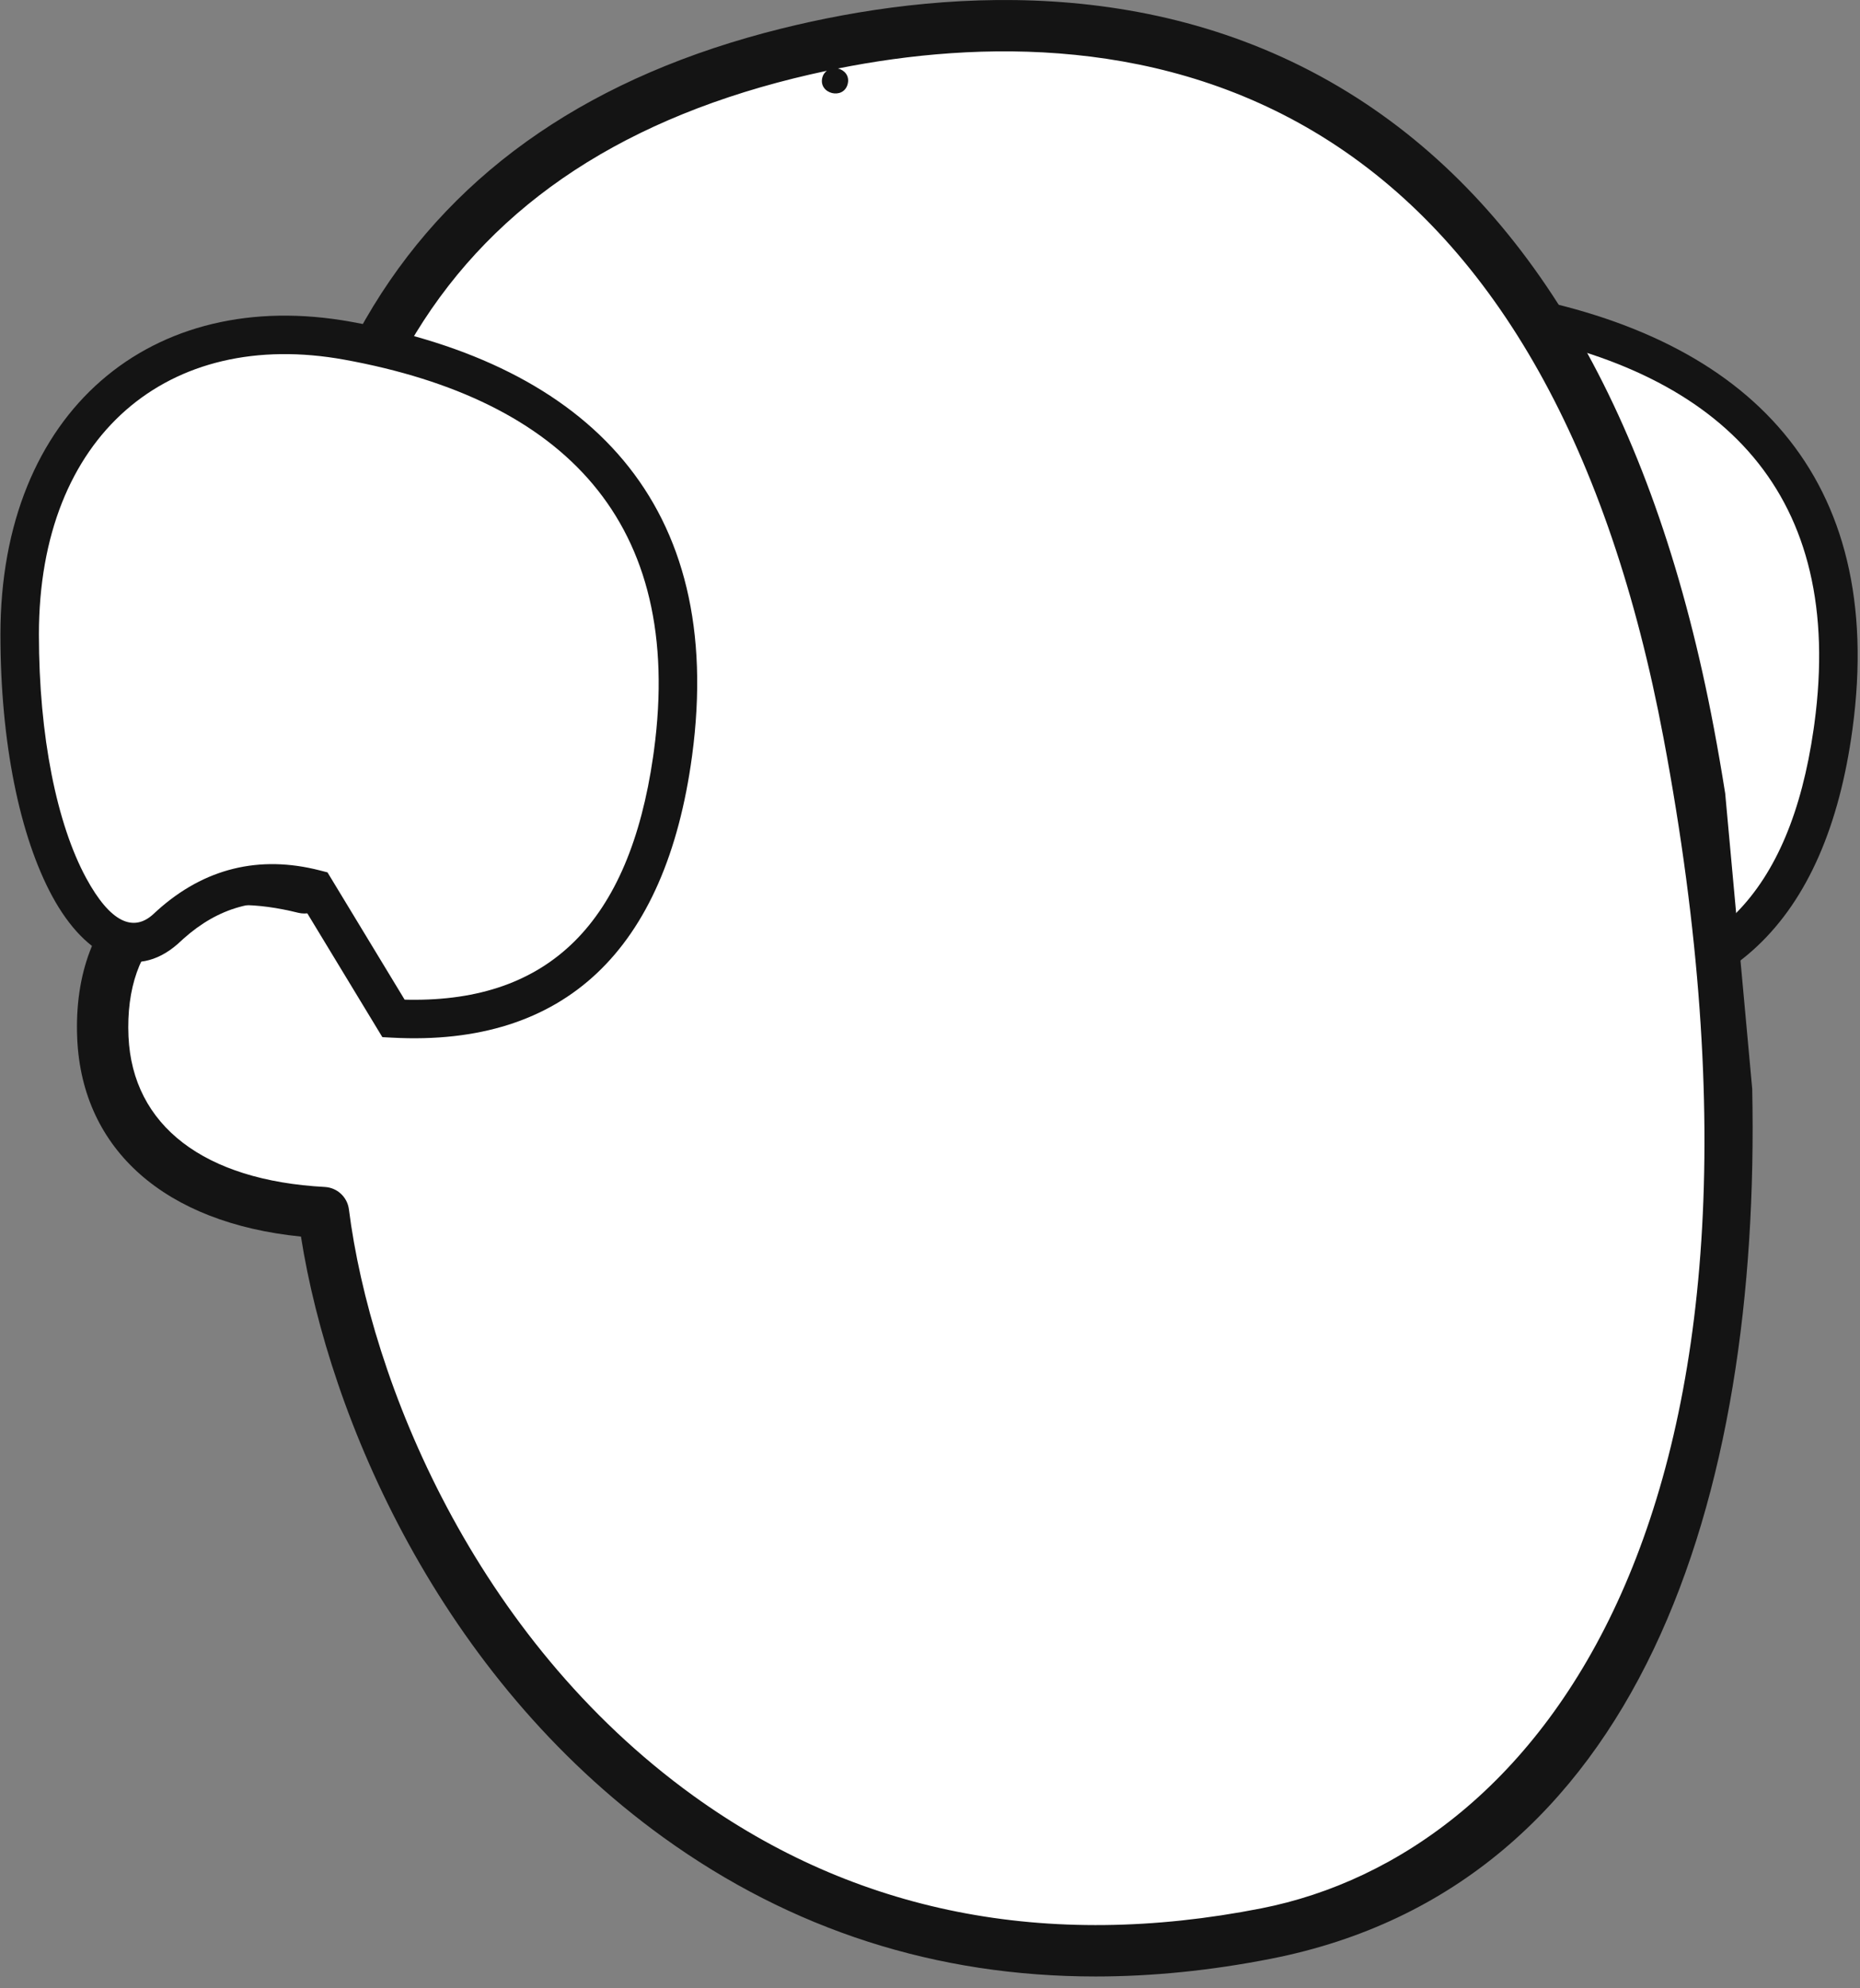
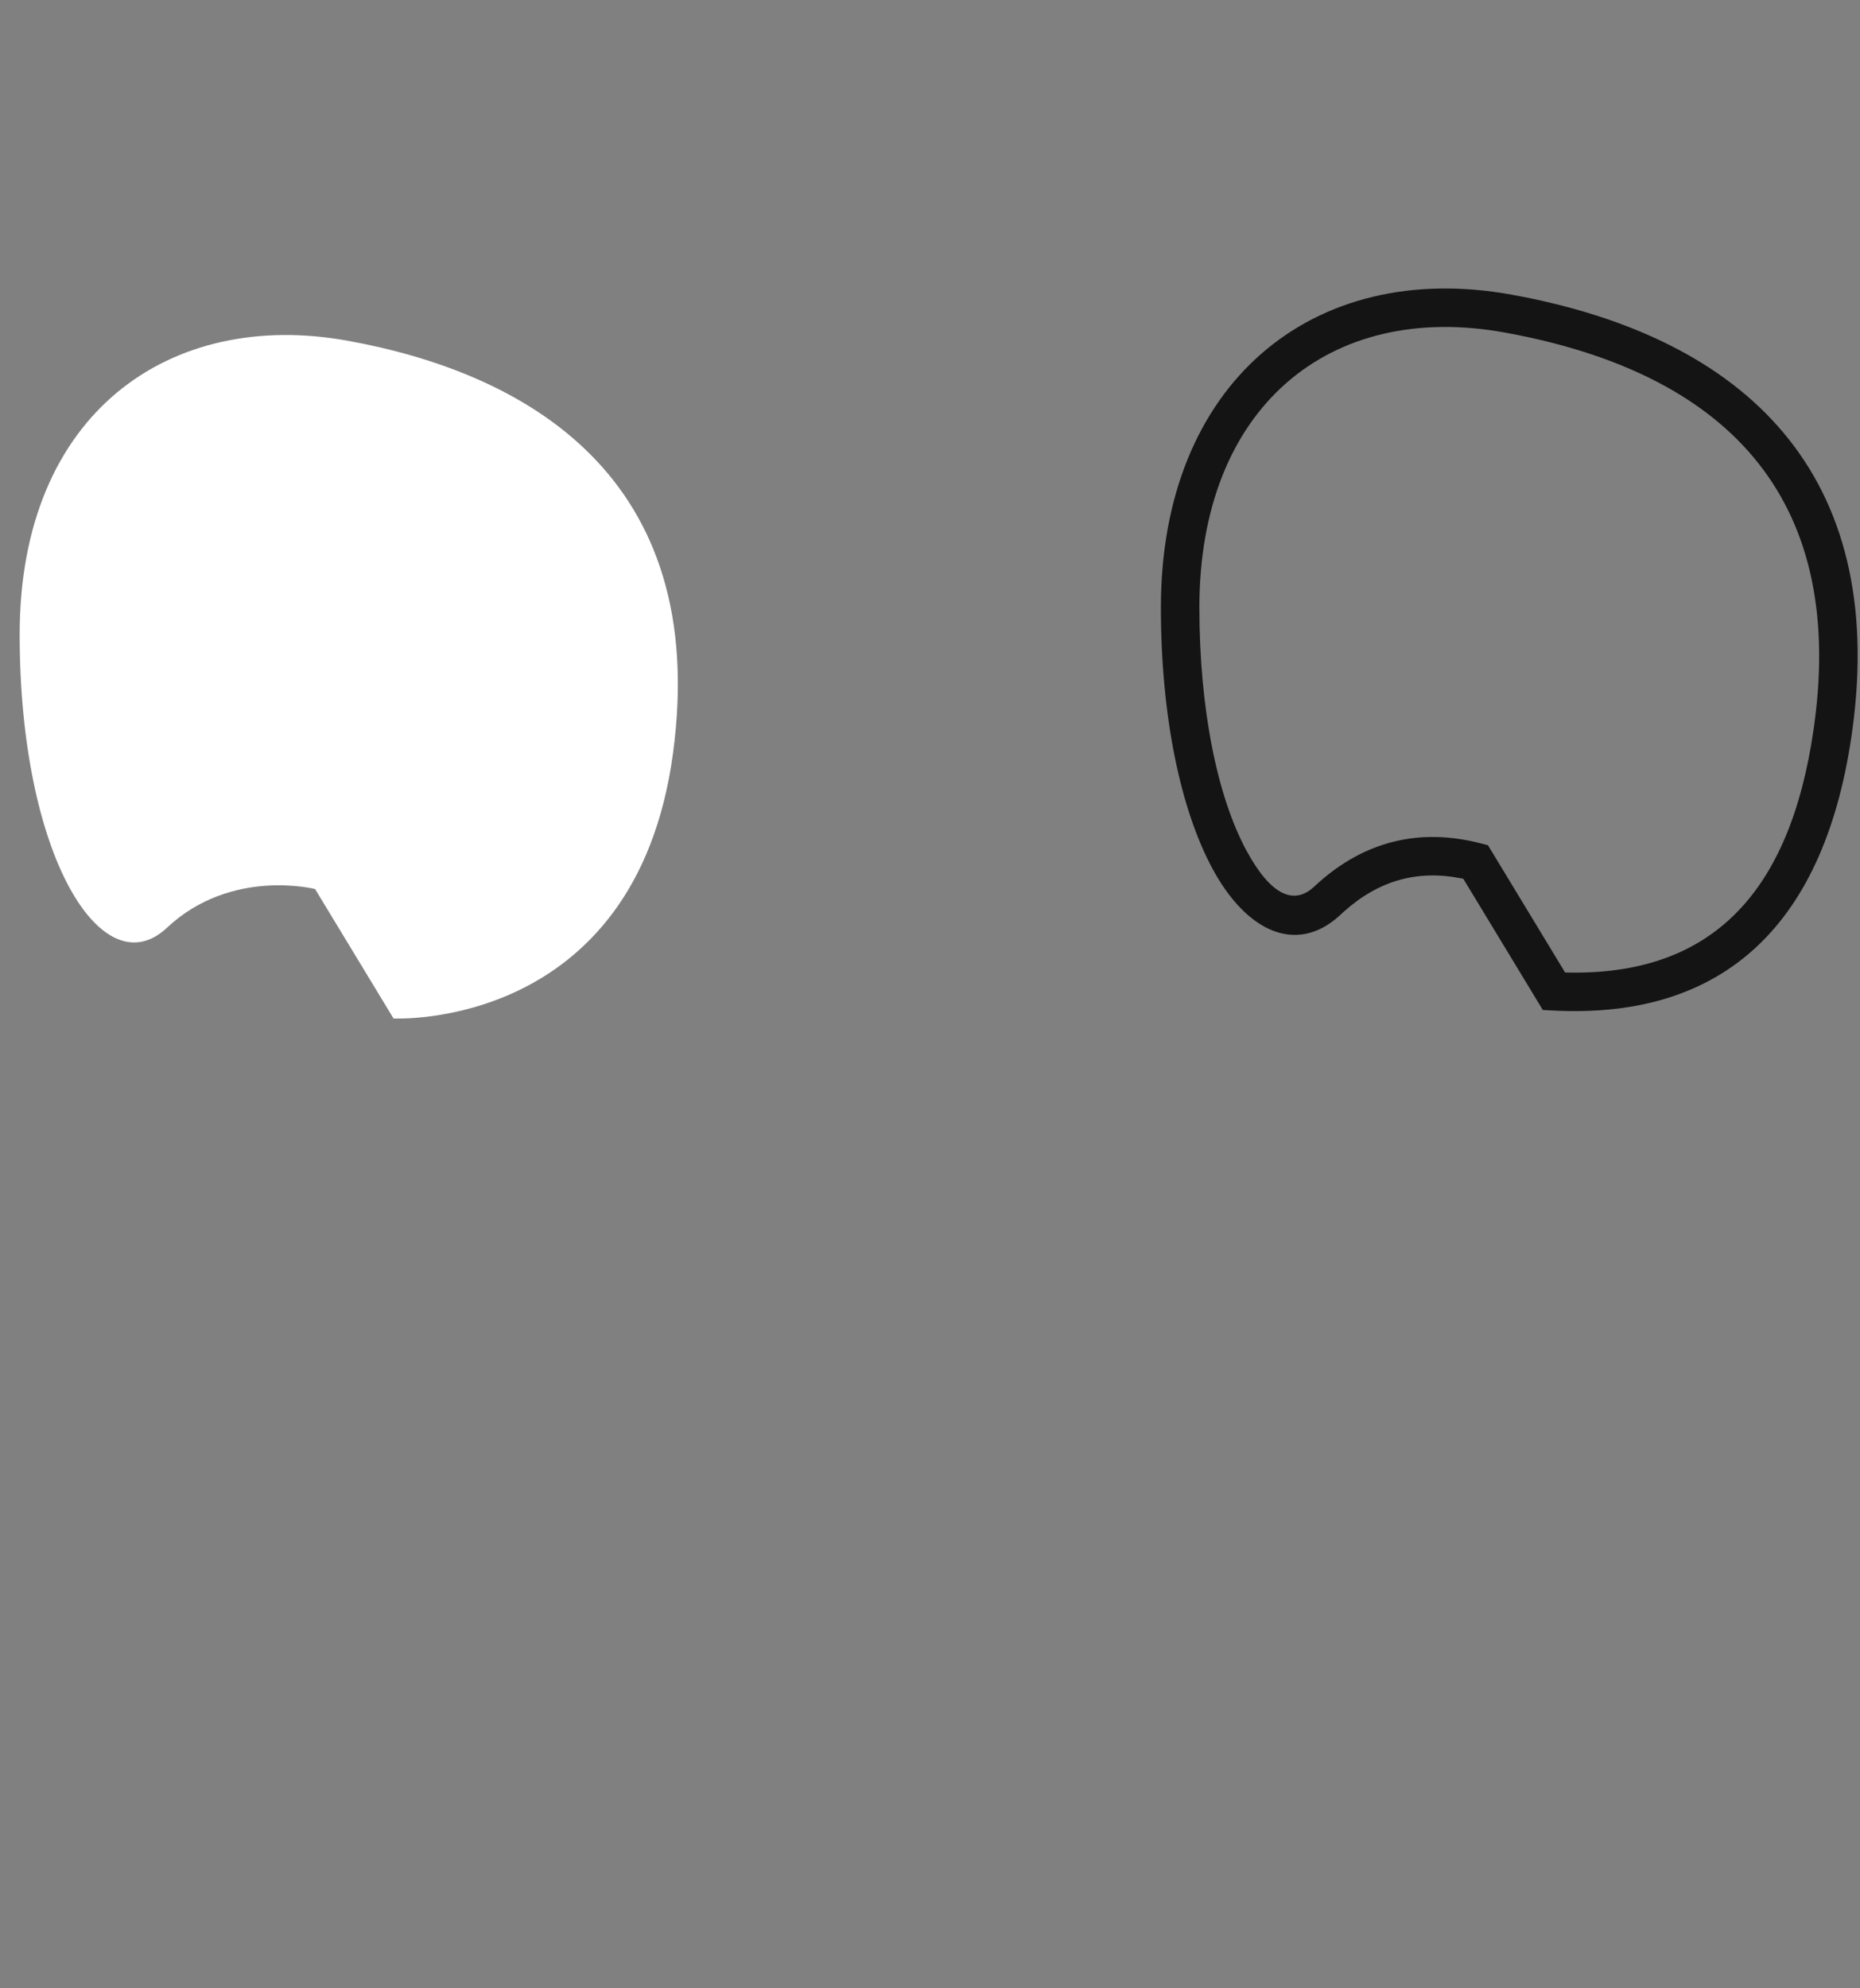
<svg xmlns="http://www.w3.org/2000/svg" width="145px" height="155px" viewBox="21 35 145 155" fill="none">
  <rect x="21" y="35" width="145" height="155" fill="#808080" stroke="none" />
  <g id="Head/Senior Hair 2">
-     <path id="Path 7 Copy" fill-rule="evenodd" clip-rule="evenodd" d="M138.592 59.449C152.407 61.963 166.853 69.958 163.931 91.615C161.009 113.272 142.145 112.278 142.145 112.278L136.031 102.19C136.031 102.19 129.49 100.508 124.478 105.21C119.467 109.913 113 99.671 113 82.348C113 65.024 124.777 56.935 138.592 59.449Z" fill="white" />
    <path id="Path 7 Copy 3" fill-rule="evenodd" clip-rule="evenodd" d="M115.541 102.754C113.007 98.079 111.5 90.763 111.5 82.348C111.5 64.924 123.298 55.142 138.861 57.974C157.366 61.341 168.071 72.148 165.417 91.816C163.37 106.988 155.469 114.482 142.066 113.776L141.274 113.735L135.076 103.508L134.961 103.483C131.51 102.786 128.494 103.629 125.776 106.056L125.329 106.464C122.03 109.374 118.19 107.641 115.541 102.754ZM162.444 91.415C164.853 73.567 155.409 64.034 138.323 60.925C124.598 58.428 114.5 66.801 114.5 82.348C114.5 90.3 115.908 97.136 118.179 101.324C120.066 104.806 121.878 105.593 123.452 104.116L123.739 103.853C127.39 100.575 131.668 99.519 136.405 100.738L136.997 100.89L143.011 110.812L143.732 110.822C154.419 110.837 160.536 104.663 162.382 91.859L162.444 91.415Z" fill="#141414" />
    <g id="No Hair">
-       <path id="SKIN" fill-rule="evenodd" clip-rule="evenodd" d="M153.721 98.513C153.397 96.386 153.044 94.257 152.643 92.128C142.714 39.437 109.865 32.348 82.397 39.169C64.21 43.686 39.648 56.471 44.727 104.214C33.772 101.486 28.641 107.492 29.019 115.89C29.358 123.43 35.04 128.929 46.216 129.528C49.47 155.095 73.405 194.828 119.692 185.733C146.706 180.425 156.802 151.38 155.575 117.792C154.982 110.822 154.982 104.999 153.721 98.513Z" fill="white" />
-       <path id="shape" fill-rule="evenodd" clip-rule="evenodd" d="M48.2 129.276C49.903 142.655 57.959 162.657 75.061 174.998C87.685 184.107 102.571 187.06 119.307 183.771C140.913 179.525 162.092 153.074 150.677 92.498C146.442 70.019 137.685 54.379 124.65 46.014C111.857 37.803 97.297 38.148 86.327 40.339C86.823 40.46 87.243 40.901 87.085 41.54C86.77 42.816 84.791 42.326 85.105 41.051C85.167 40.803 85.301 40.64 85.459 40.518C84.574 40.706 83.71 40.904 82.879 41.11C54.785 48.087 42.957 68.66 46.716 104.003C46.785 104.652 46.533 105.294 46.041 105.722C45.549 106.152 44.88 106.311 44.244 106.155C42.623 105.751 41.12 105.551 39.753 105.551C37.4 105.551 35.454 106.146 34.011 107.327C31.912 109.045 30.849 112.054 31.017 115.801C31.33 122.751 36.909 127.027 46.323 127.531C47.288 127.583 48.078 128.317 48.2 129.276ZM154.609 91.758C154.926 93.44 155.219 95.139 155.491 96.85L157.597 119.876C158.261 151.66 148.939 182.025 120.078 187.696C115.384 188.618 110.822 189.078 106.402 189.078C94.002 189.079 82.716 185.454 72.72 178.242C55.258 165.64 46.688 145.528 44.462 131.399C33.892 130.336 27.412 124.654 27.021 115.98C26.794 110.941 28.377 106.769 31.478 104.232C33.468 102.602 36.925 100.985 42.481 101.743C39.437 66.183 52.695 44.485 81.915 37.228C93.903 34.251 111.425 32.774 126.811 42.648C140.808 51.631 150.161 68.154 154.609 91.758Z" fill="#141414" />
-     </g>
+       </g>
    <path id="Path 7" fill-rule="evenodd" clip-rule="evenodd" d="M48.125 61.566C61.94 64.079 76.386 72.075 73.464 93.731C70.542 115.389 51.678 114.395 51.678 114.395L45.564 104.307C45.564 104.307 39.023 102.624 34.011 107.327C29 112.029 22.533 101.788 22.533 84.464C22.533 67.14 34.31 59.052 48.125 61.566Z" fill="white" />
-     <path id="Path 7 Copy 2" fill-rule="evenodd" clip-rule="evenodd" d="M25.074 104.87C22.541 100.196 21.033 92.879 21.033 84.464C21.033 67.041 32.831 57.258 48.394 60.09C66.899 63.457 77.605 74.264 74.951 93.932C72.903 109.105 65.002 116.599 51.6 115.893L50.807 115.851L44.608 105.624L44.494 105.599C41.043 104.902 38.027 105.746 35.309 108.172L34.862 108.581C31.564 111.491 27.724 109.757 25.074 104.87ZM71.978 93.531C74.386 75.683 64.943 66.15 47.857 63.041C34.131 60.544 24.033 68.917 24.033 84.464C24.033 92.416 25.442 99.252 27.712 103.44C29.599 106.923 31.411 107.71 32.985 106.233L33.272 105.969C36.923 102.691 41.202 101.636 45.938 102.854L46.53 103.006L52.543 112.928L52.891 112.935C63.809 113.096 70.048 106.929 71.916 93.975L71.978 93.531Z" fill="#141414" />
  </g>
</svg>